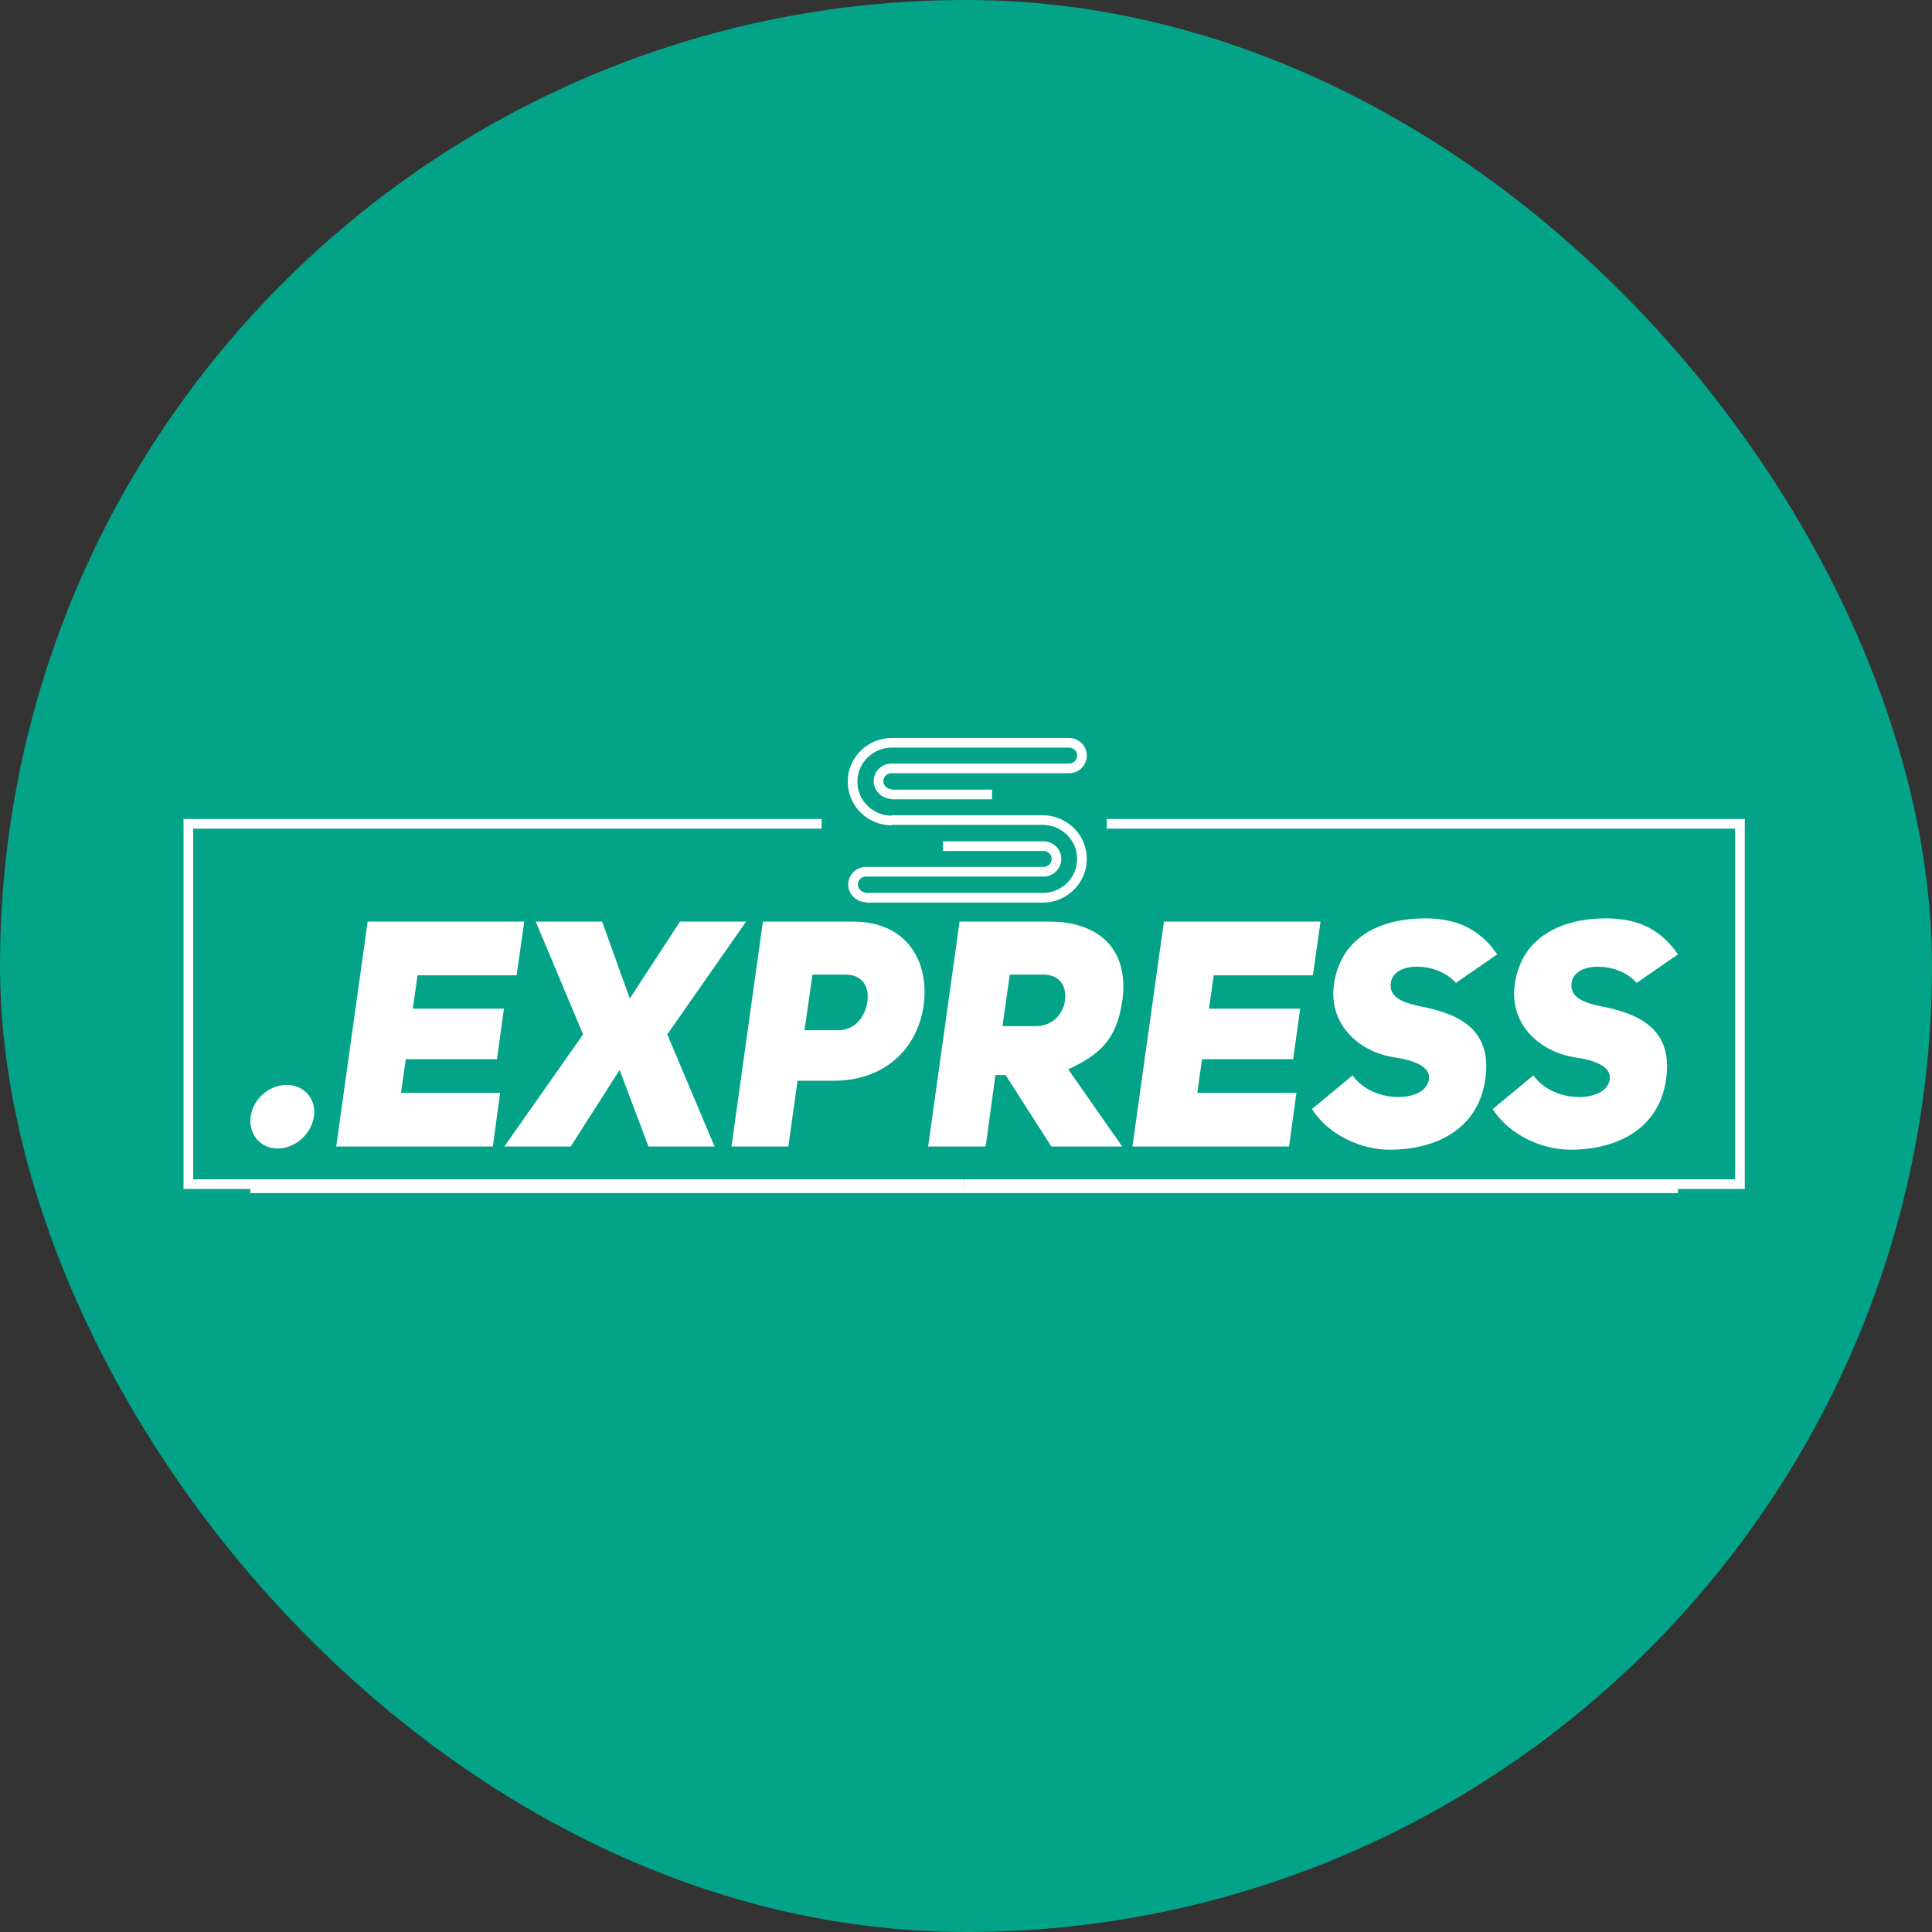
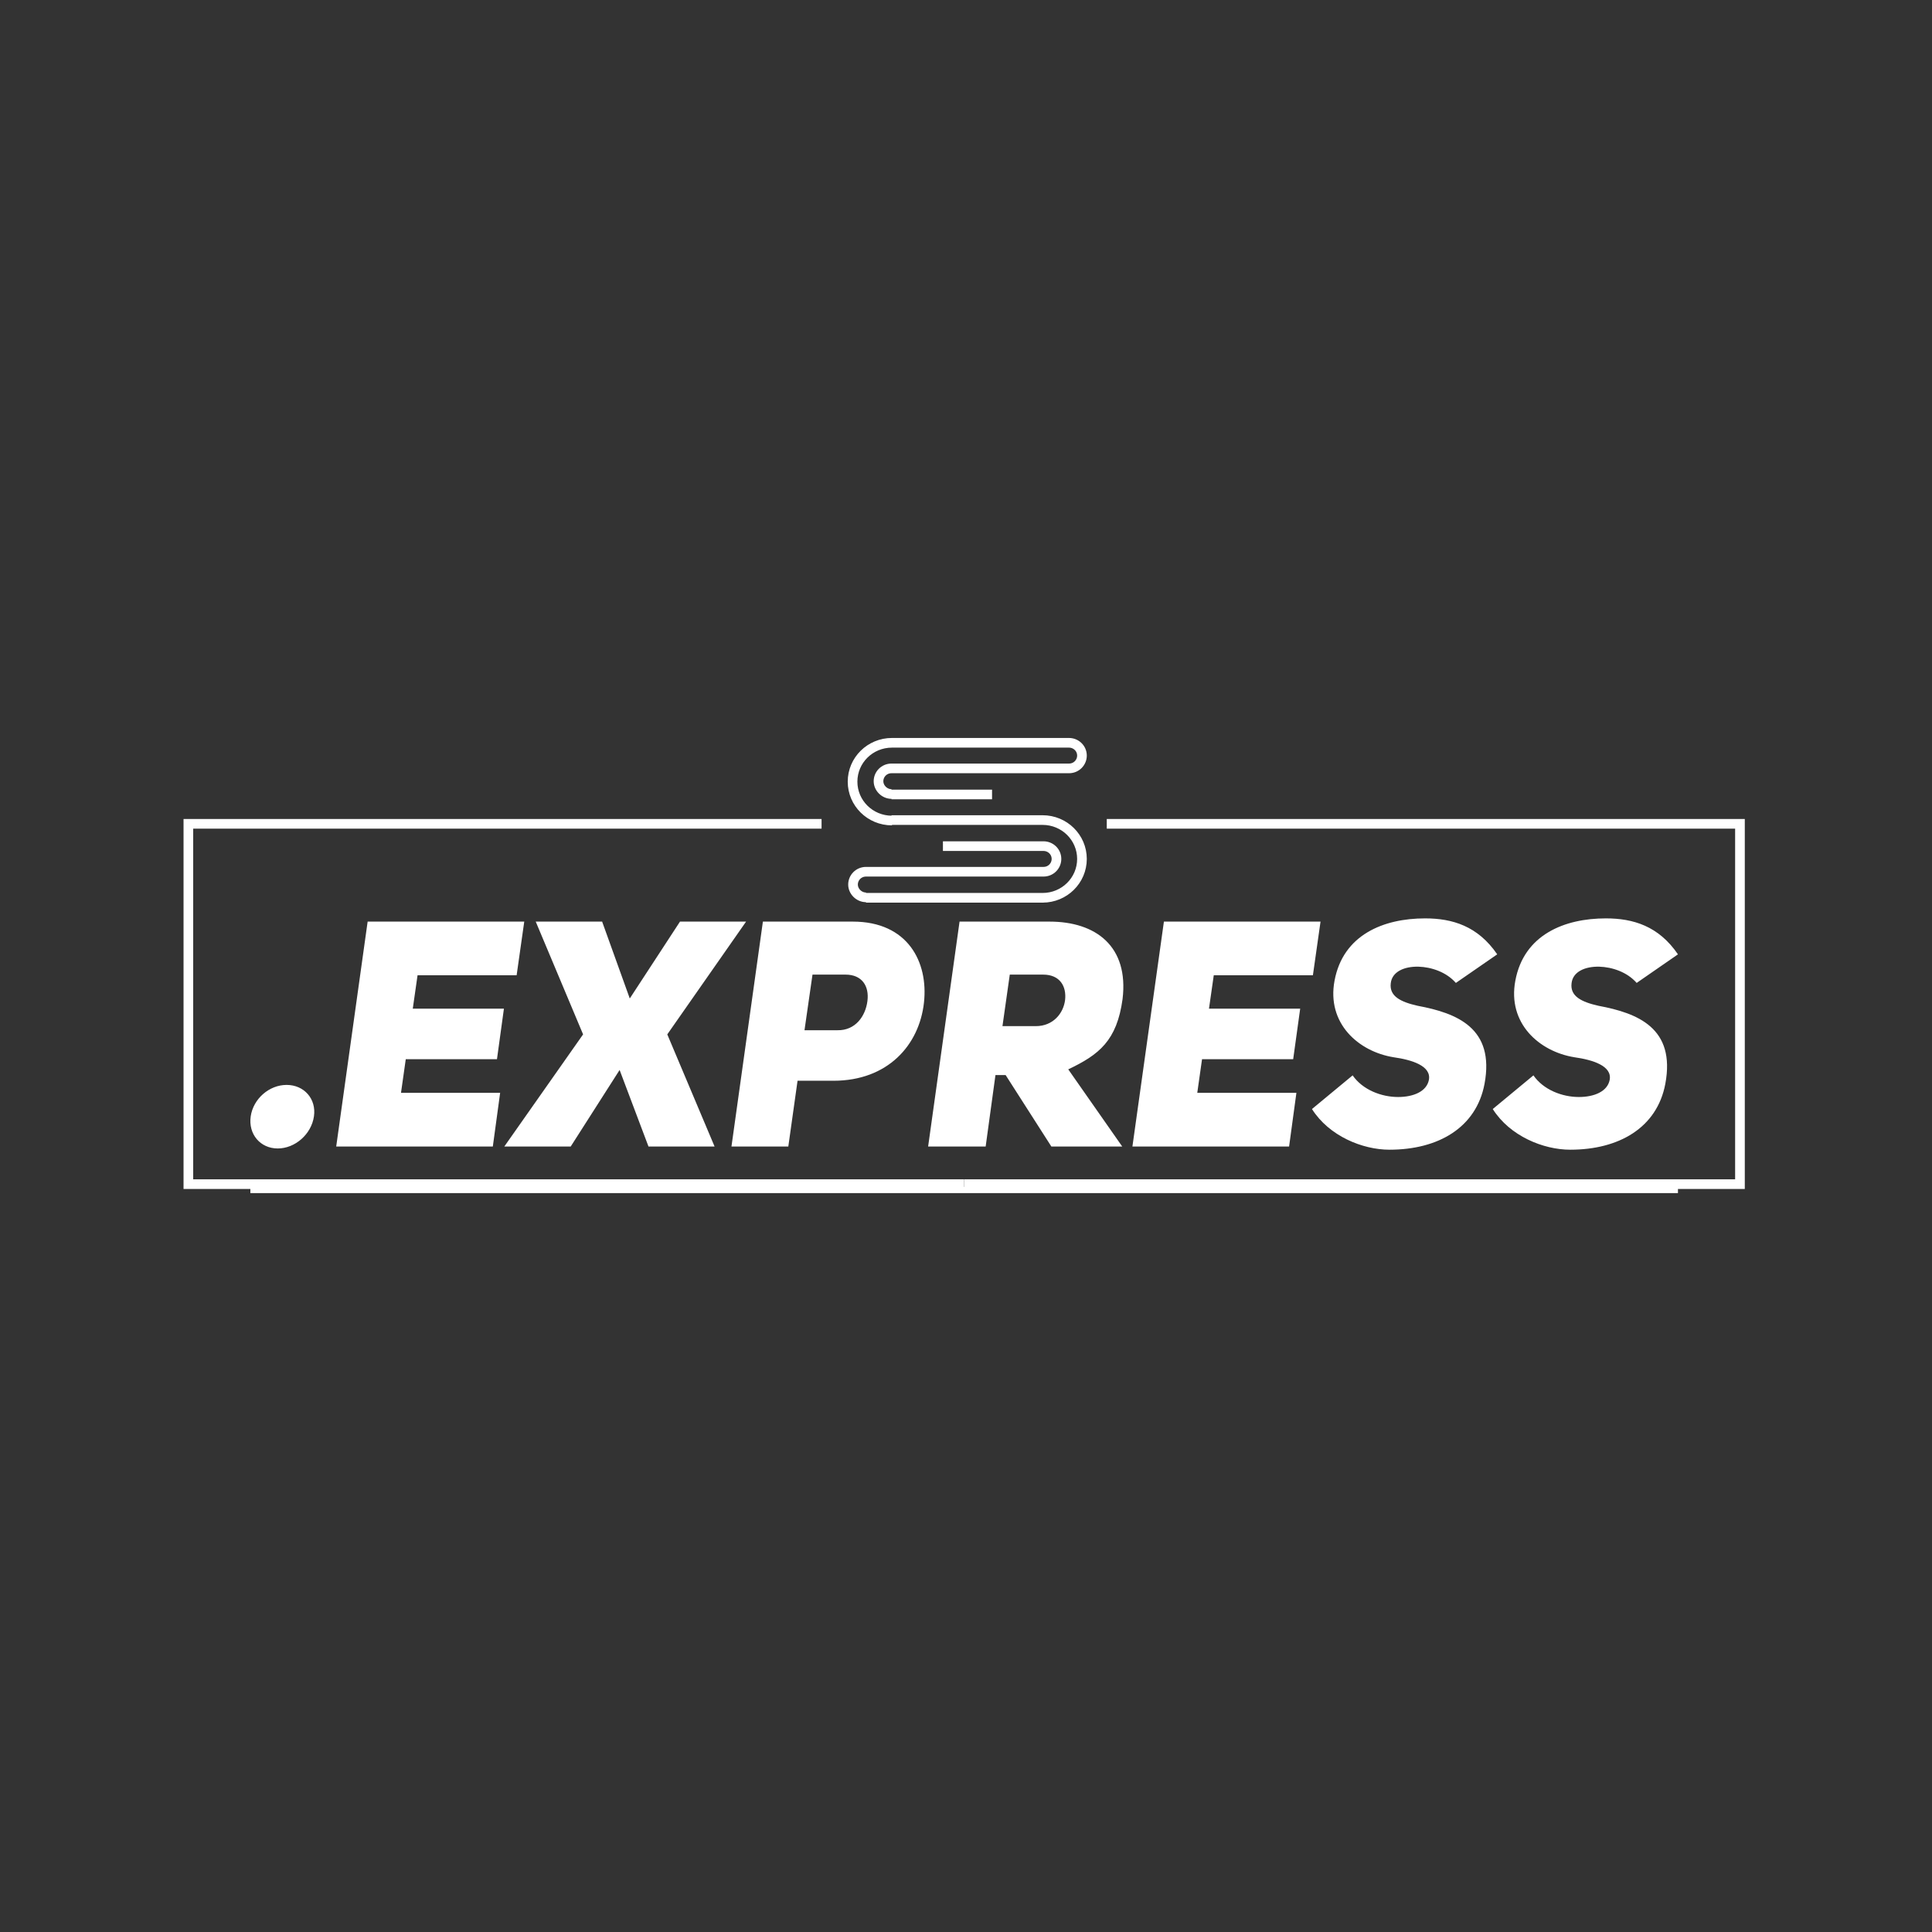
<svg xmlns="http://www.w3.org/2000/svg" width="400" height="400" viewBox="0 0 400 400" fill="none">
  <rect x="0" y="0" width="400" height="400" fill="#333333" stroke="none" />
-   <rect width="400" height="400" rx="200" fill="#02A388" />
  <path d="M199.62 245.165H39V170.564H170.096" stroke="white" stroke-width="2" />
  <path d="M199.62 245.165H360.24V170.564H229.144" stroke="white" stroke-width="2" />
  <path d="M184.574 153.788H221.323C222.762 153.788 224.009 154.924 224.009 156.439C224.009 157.859 222.858 159.089 221.323 159.089H184.574C183.039 159.089 181.887 160.32 181.887 161.74C181.887 163.16 183.135 164.391 184.574 164.391M205.395 169.786H184.574M205.395 164.485H184.574M184.67 153.788C180.16 153.788 176.514 157.385 176.514 161.835C176.514 166.284 180.16 169.881 184.67 169.881M179.297 185.879H216.045M195.128 169.786H215.95M195.224 175.182H216.045C217.485 175.182 218.732 176.318 218.732 177.833C218.732 179.253 217.581 180.484 216.045 180.484H179.297C177.762 180.484 176.61 181.714 176.61 183.134C176.61 184.554 177.857 185.785 179.297 185.785M215.854 185.879C220.363 185.879 224.009 182.282 224.009 177.833C224.009 173.384 220.363 169.786 215.854 169.786" stroke="white" stroke-width="2" stroke-miterlimit="10" />
  <path d="M51.906 231.128C51.38 234.812 53.883 237.777 57.503 237.777C61.11 237.777 64.473 234.812 65 231.128C65.526 227.508 62.959 224.62 59.339 224.62C55.719 224.62 52.433 227.508 51.906 231.128ZM86.449 201.925H106.962L108.541 190.808H76.116L69.608 237.379H102.033L103.548 226.263H83.022L84.01 219.292H102.893L104.331 208.831H85.461L86.449 201.925ZM130.389 206.725L124.664 190.808H110.916L120.723 214.158L104.408 237.379H118.156L128.284 221.526L134.265 237.379H147.949L138.155 214.158L154.47 190.808H140.786L130.389 206.725ZM151.441 237.379H163.212L165.124 223.759H172.557C183.802 223.759 190.323 216.391 191.298 207.573C192.222 199.165 187.948 190.808 176.562 190.808H157.949L151.441 237.379ZM166.562 213.298L168.218 201.783H175.06C178.474 201.783 179.989 204.158 179.591 207.252C179.193 210.41 177.088 213.362 173.404 213.298H166.562ZM217.677 237.379H232.349L221.169 221.398C227.548 218.368 231.233 215.467 232.414 206.854C233.736 195.93 226.894 190.808 217.292 190.808H198.666L192.158 237.379H204.07L206.099 222.579H208.204L217.677 237.379ZM207.549 212.451L209.064 201.783H215.97C219.461 201.783 220.835 204.222 220.514 207.046C220.18 209.755 218.075 212.451 214.455 212.451H207.549ZM251.296 201.925H271.822L273.401 190.808H240.975L234.455 237.379H266.892L268.407 226.263H247.882L248.87 219.292H267.74L269.19 208.831H250.308L251.296 201.925ZM271.629 229.613C275.172 235.21 282.091 238.034 287.675 238.034C297.739 238.034 305.633 233.502 307.353 224.414C309.523 212.836 301.628 209.755 293.528 208.24C289.985 207.444 287.611 206.263 287.944 203.568C288.201 201.193 290.704 200.076 293.669 200.14C296.365 200.217 299.459 201.257 301.423 203.503L309.985 197.586C305.967 191.72 300.704 190.141 295.043 190.141C286.494 190.141 278.073 193.504 276.302 203.041C274.646 211.86 281.231 217.713 288.535 218.894C292.283 219.421 296.365 220.666 295.839 223.567C295.377 225.993 292.617 227.123 289.459 227.123C285.968 227.123 282.091 225.608 280.05 222.643L271.629 229.613ZM309.06 229.613C312.603 235.21 319.522 238.034 325.106 238.034C335.17 238.034 343.064 233.502 344.784 224.414C346.954 212.836 339.059 209.755 330.96 208.24C327.417 207.444 325.042 206.263 325.376 203.568C325.632 201.193 328.136 200.076 331.101 200.14C333.796 200.217 336.89 201.257 338.854 203.503L347.403 197.586C343.398 191.72 338.135 190.141 332.474 190.141C323.925 190.141 315.504 193.504 313.733 203.041C312.077 211.86 318.662 217.713 325.966 218.894C329.714 219.421 333.796 220.666 333.27 223.567C332.808 225.993 330.048 227.123 326.89 227.123C323.399 227.123 319.522 225.608 317.481 222.643L309.06 229.613Z" fill="white" />
  <path d="M347.403 245.735H51.836V247.019H347.403V245.735Z" fill="white" />
</svg>